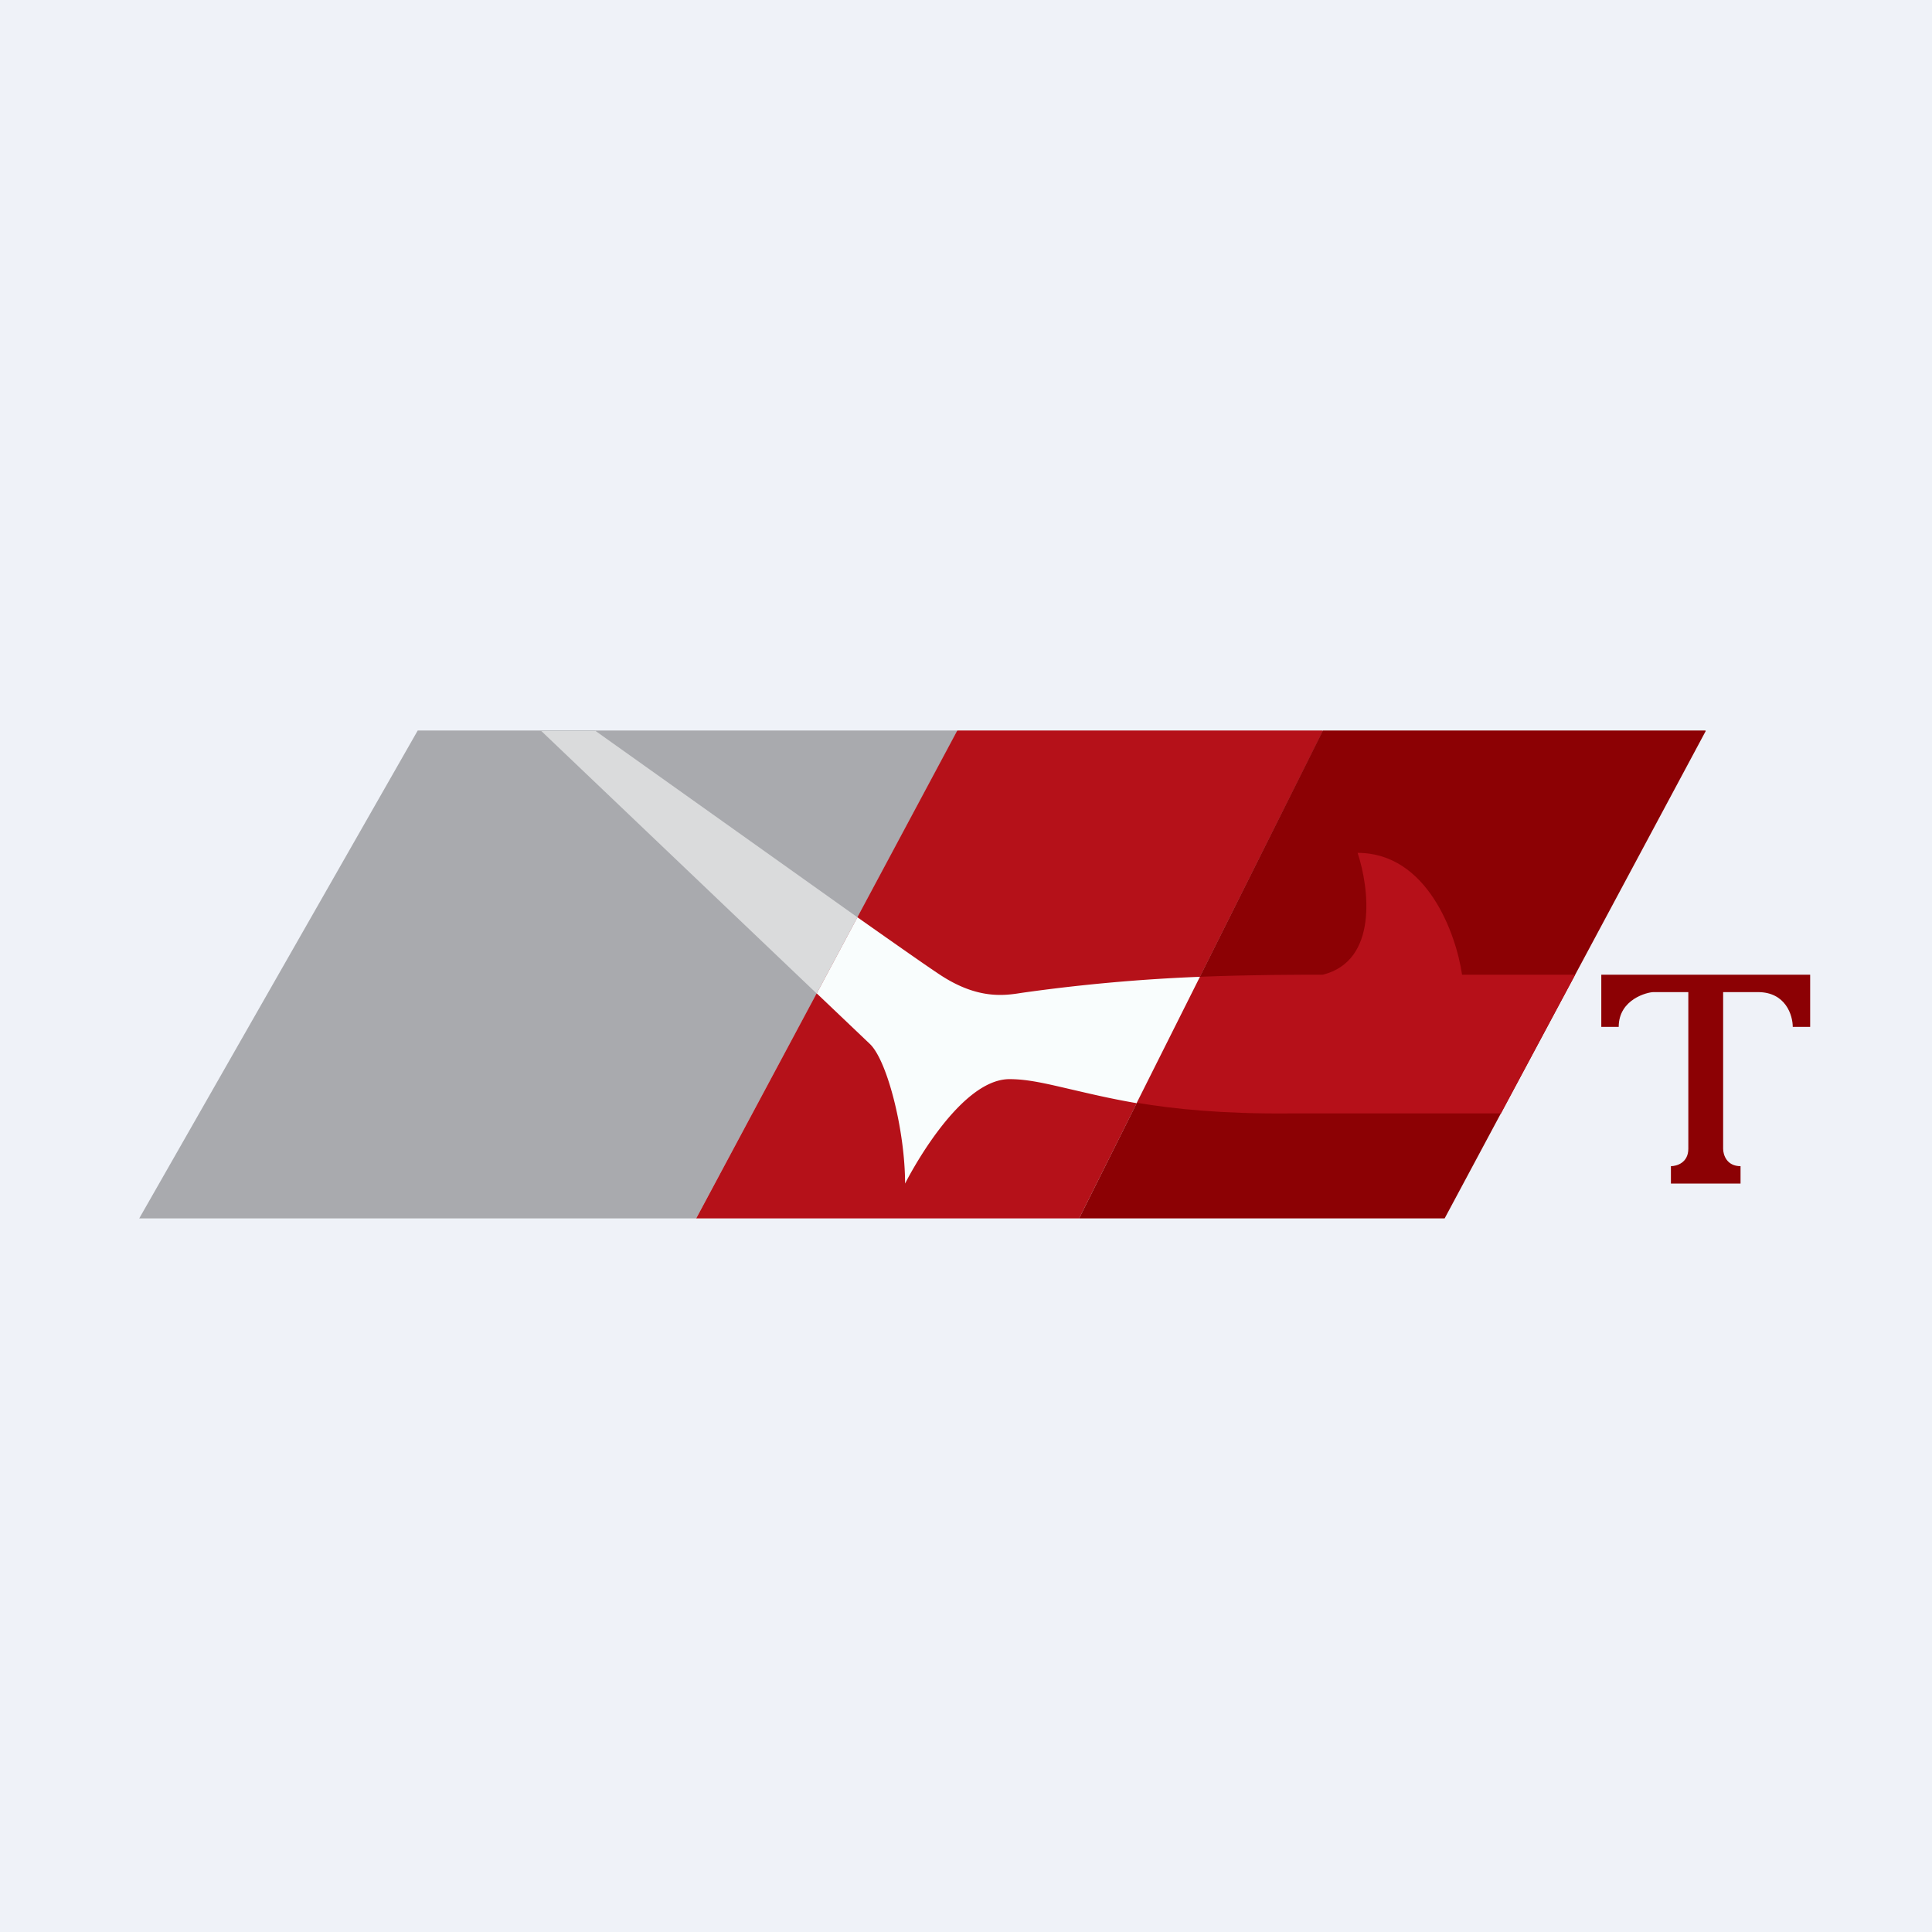
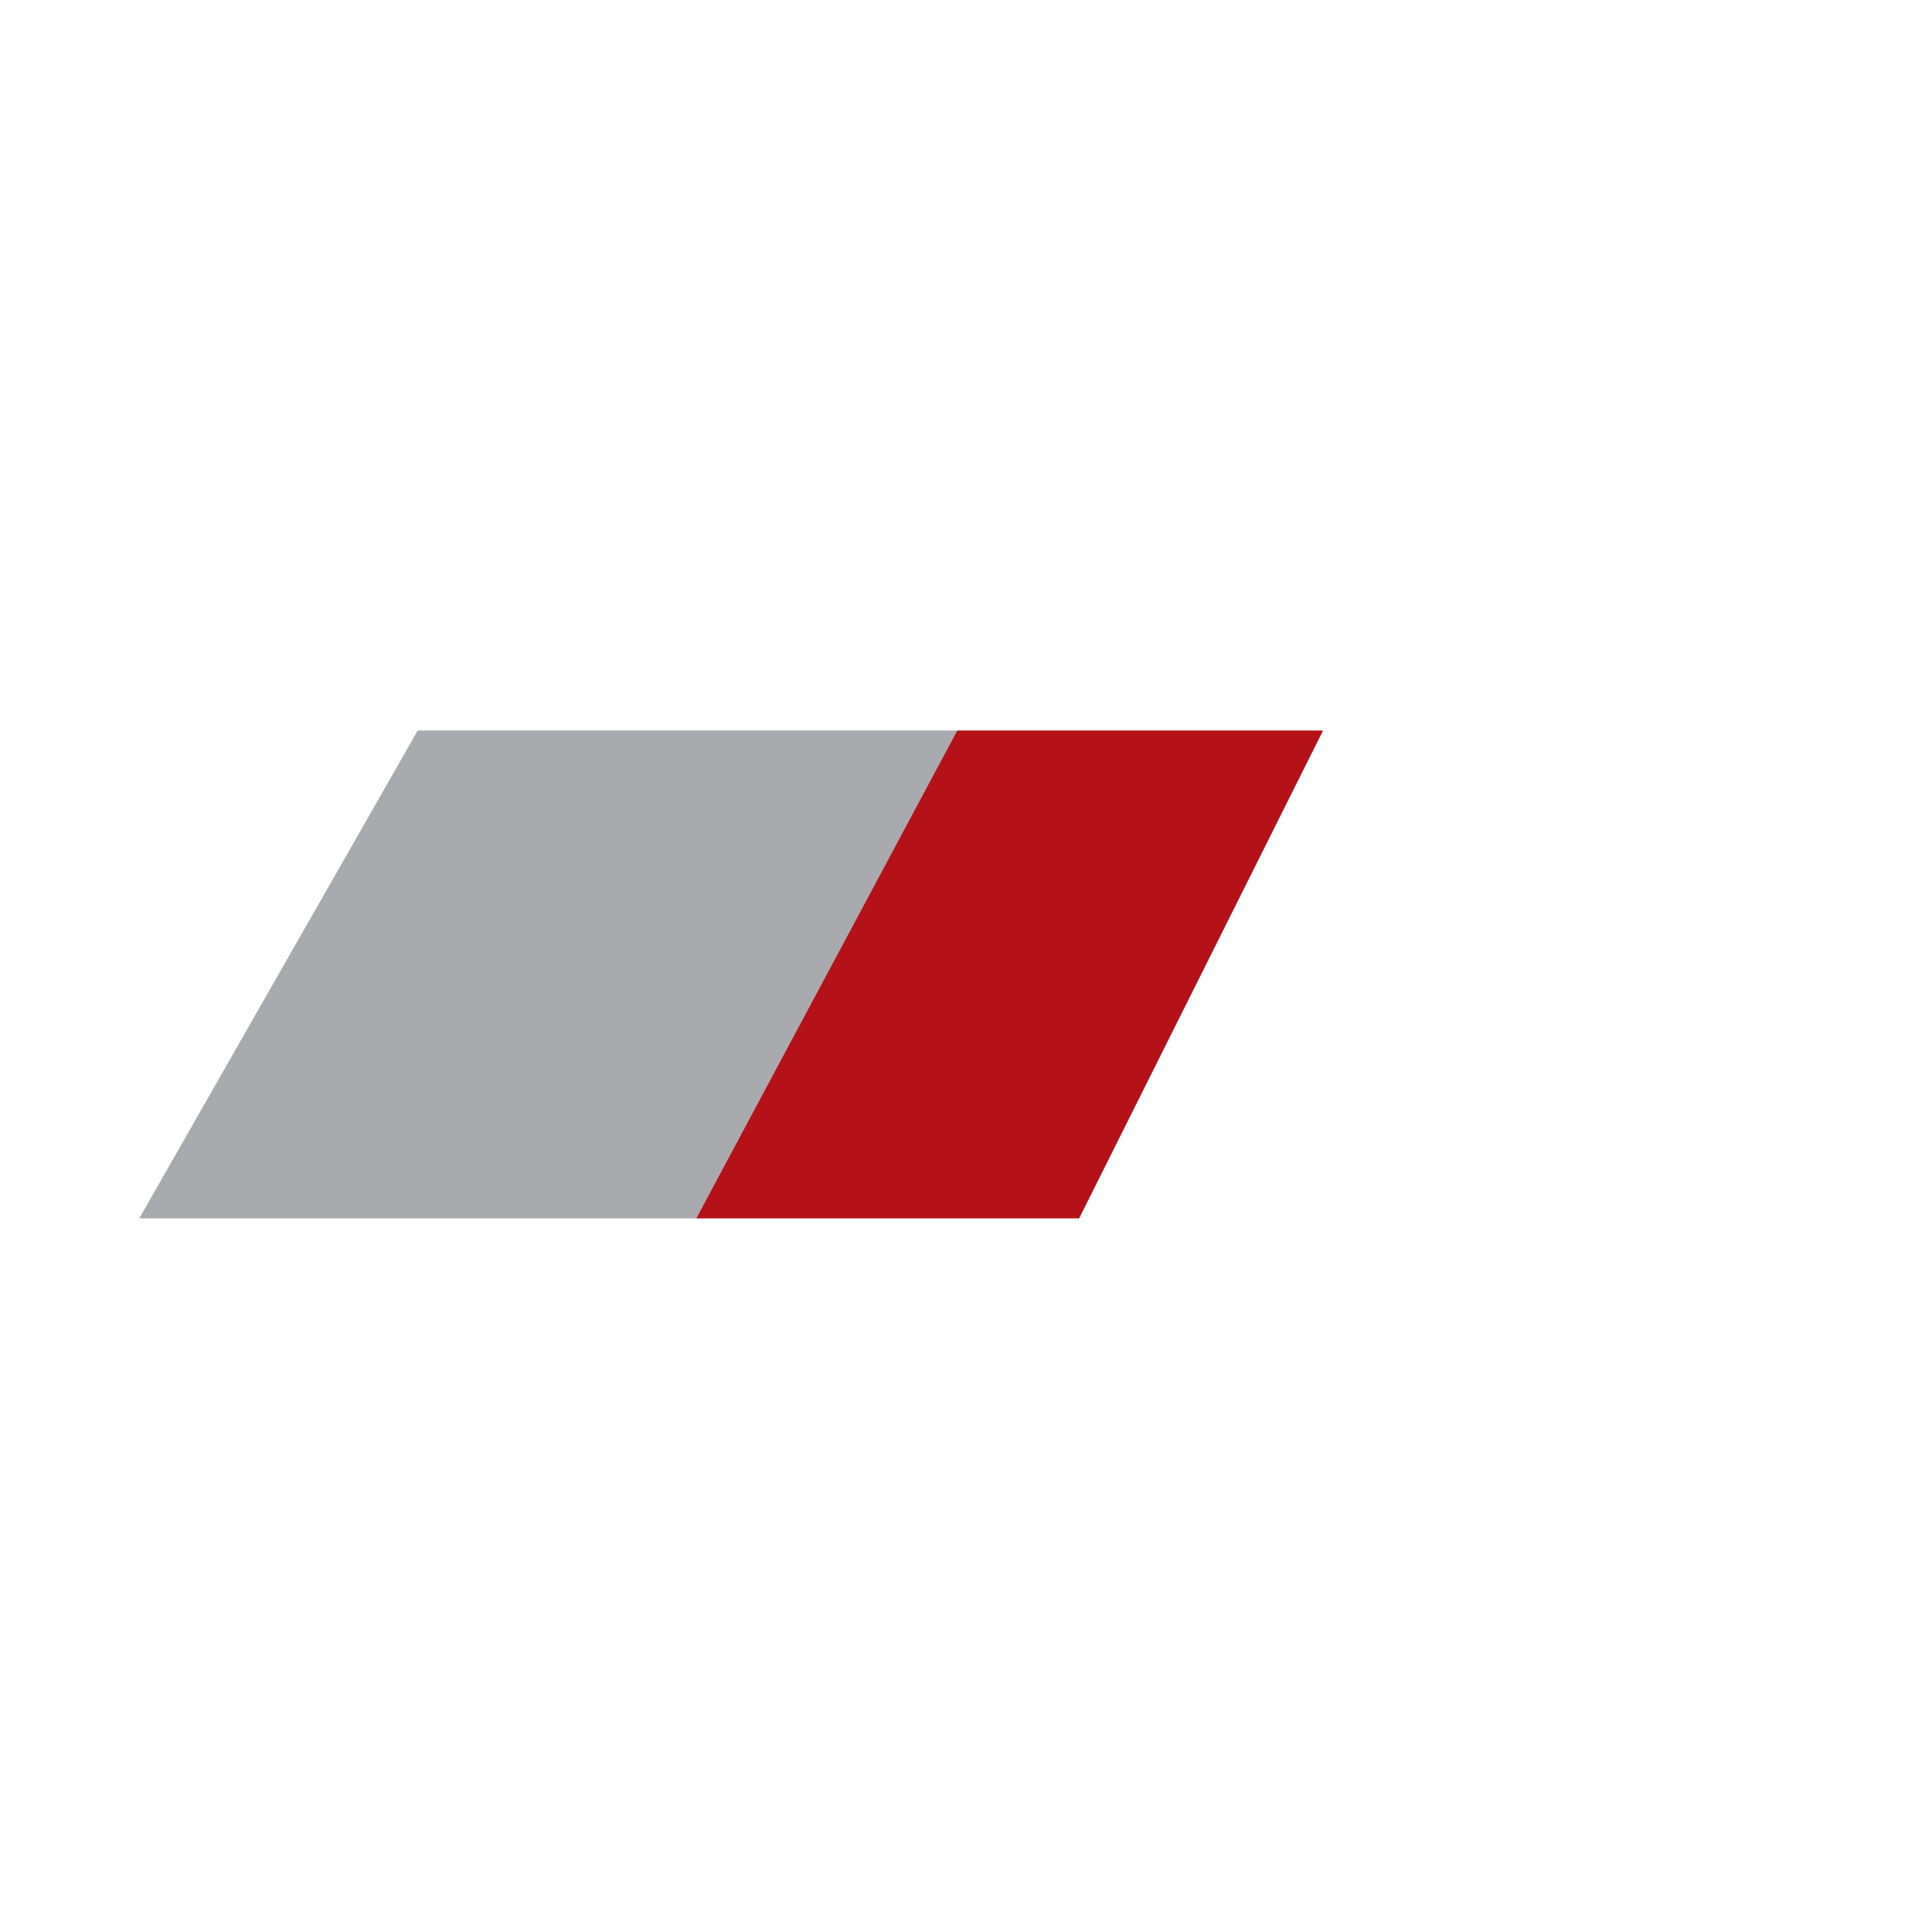
<svg xmlns="http://www.w3.org/2000/svg" viewBox="0 0 55.5 55.5">
-   <path d="M 0,0 H 55.5 V 55.5 H 0 Z" fill="rgb(239, 242, 248)" />
  <path d="M 27.49,20.985 H 12 L 4,35 H 20 L 27.5,21 Z" fill="rgb(169, 170, 174)" />
  <path d="M 37.99,20.985 H 27.5 L 20,35 H 31 L 38,21 Z" fill="rgb(181, 17, 25)" />
-   <path d="M 48.99,20.985 H 38 L 31,35 H 41.5 L 49,21 Z M 52,28 H 46 V 29.5 H 46.5 C 46.5,28.7 47.33,28.5 47.5,28.5 H 48.5 V 33 C 48.5,33.4 48.17,33.5 48,33.5 V 34 H 50 V 33.5 C 49.6,33.5 49.5,33.17 49.5,33 V 28.5 H 50.5 C 51.3,28.5 51.5,29.17 51.5,29.5 H 52 V 28 Z" fill="rgb(140, 1, 4)" />
-   <path d="M 43.09,31.985 H 37 C 35.12,32 33.74,31.86 32.66,31.68 L 34.46,28.06 C 35.99,28 37.25,28 38,28 C 39.6,27.6 39.33,25.5 39,24.5 C 41,24.5 41.83,26.83 42,28 H 45.25 L 43.11,32 Z" fill="rgb(182, 16, 25)" />
-   <path d="M 23.45,28.525 L 25,30 C 25.5,30.5 26,32.5 26,34 C 26,34 27.5,31 29,31 C 29.53,31 30.06,31.13 30.75,31.29 C 31.27,31.41 31.89,31.56 32.65,31.69 L 34.47,28.06 A 50.76,50.76 0 0,0 29.36,28.52 C 28.86,28.6 28.09,28.72 27,28 C 26.65,27.77 25.78,27.16 24.63,26.35 L 23.46,28.54 Z" fill="rgb(249, 253, 253)" />
-   <path d="M 17.09,20.985 L 24.63,26.35 L 23.46,28.54 L 15.55,21 H 17.1 Z" fill="rgb(218, 219, 220)" />
</svg>